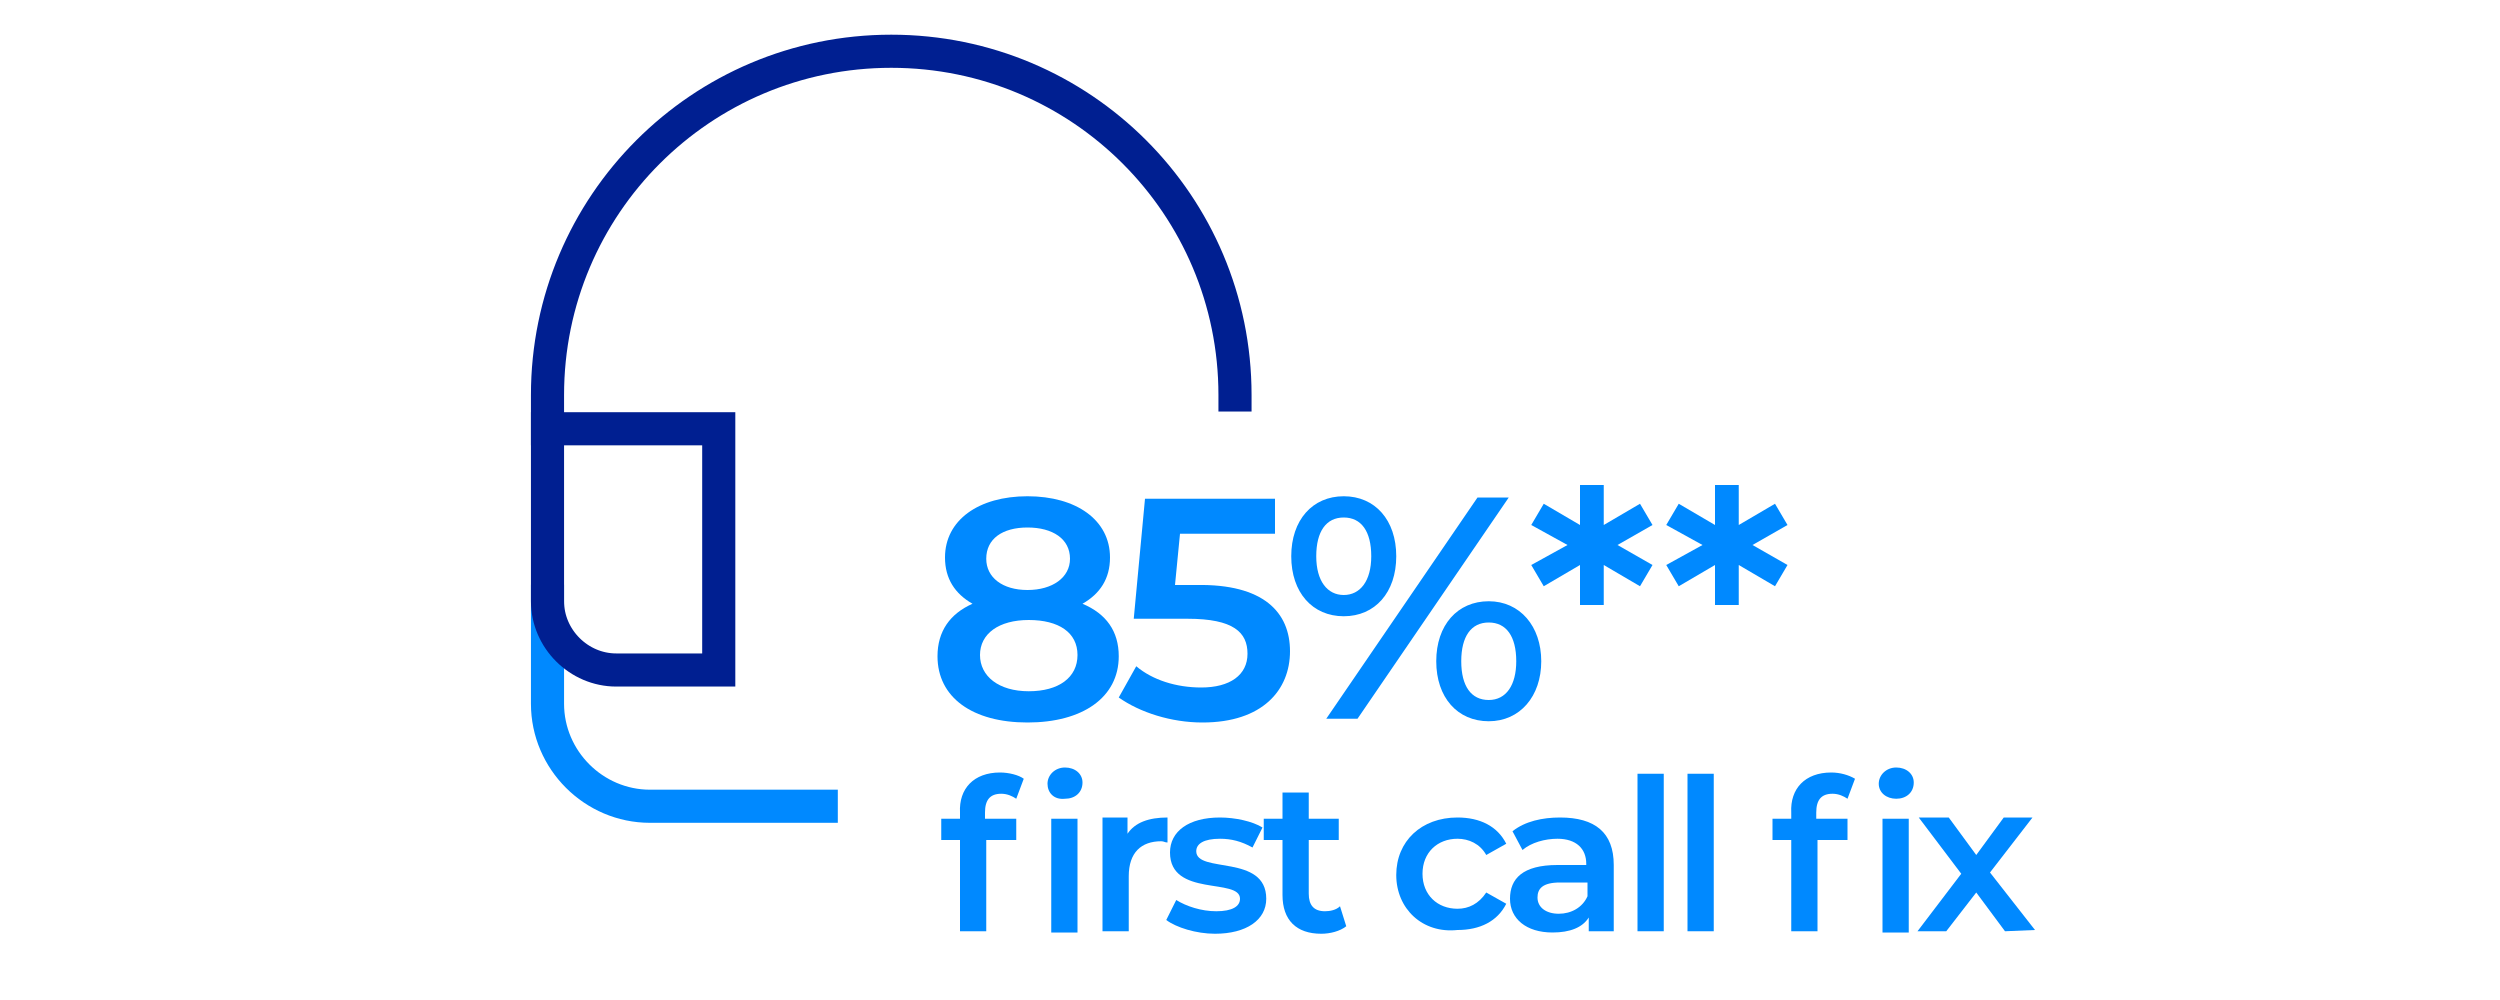
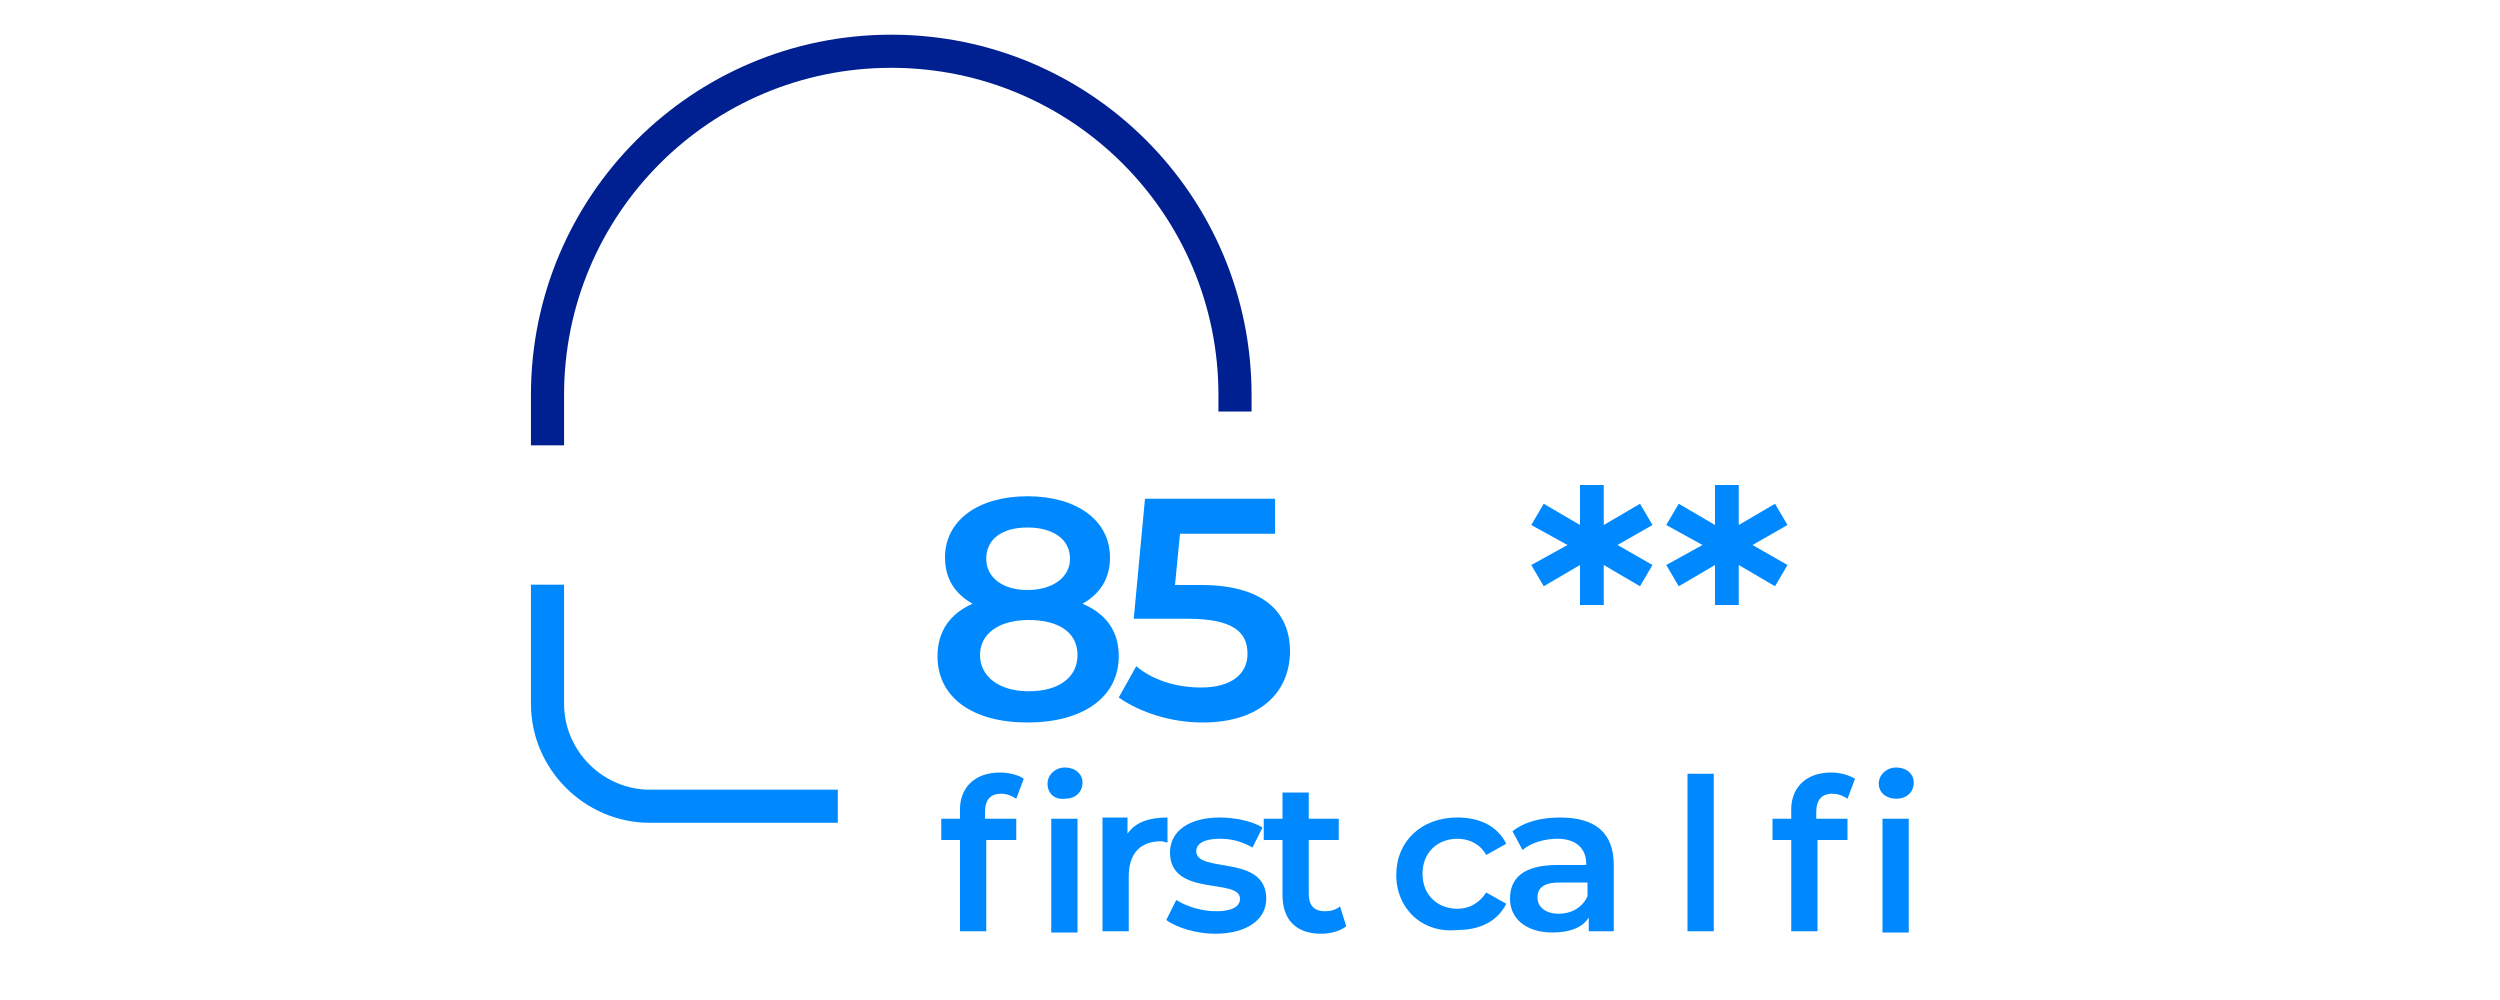
<svg xmlns="http://www.w3.org/2000/svg" version="1.1" id="Layer_2_00000093862213599159168550000009545457755006827402_" x="0px" y="0px" viewBox="0 0 200 80" style="enable-background:new 0 0 200 80;" xml:space="preserve">
  <style type="text/css">
	.st0{fill:#0089FF;}
	.st1{fill:none;stroke:#0089FF;stroke-width:2.65;stroke-linecap:square;stroke-miterlimit:10;}
	.st2{fill:none;stroke:#001F91;stroke-width:2.65;stroke-linecap:square;stroke-miterlimit:10;}
</style>
  <g>
    <path class="st0" d="M89.5,52.5c0,3.3-2.9,5.3-7.3,5.3s-7.2-2-7.2-5.3c0-2,1-3.4,2.8-4.2c-1.4-0.8-2.2-2-2.2-3.7   c0-3,2.7-4.9,6.6-4.9s6.6,1.9,6.6,4.9c0,1.7-0.8,2.9-2.2,3.7C88.5,49.1,89.5,50.5,89.5,52.5L89.5,52.5z M86.2,52.4   c0-1.8-1.5-2.8-3.9-2.8s-3.9,1.1-3.9,2.8s1.5,2.9,3.9,2.9S86.2,54.2,86.2,52.4z M78.9,44.7c0,1.5,1.3,2.5,3.3,2.5s3.4-1,3.4-2.5   c0-1.6-1.4-2.5-3.4-2.5C80.2,42.2,78.9,43.1,78.9,44.7z" />
    <path class="st0" d="M103.2,52.1c0,3.1-2.2,5.7-7,5.7c-2.5,0-5-0.8-6.7-2l1.4-2.5c1.3,1.1,3.2,1.7,5.2,1.7c2.3,0,3.7-1,3.7-2.7   s-1.1-2.8-4.8-2.8h-4.3l0.9-9.6H102v2.8h-7.6L94,46.8h1.7C101.1,46.7,103.2,49,103.2,52.1z" />
-     <path class="st0" d="M103.3,44.5c0-2.9,1.7-4.8,4.2-4.8s4.2,1.9,4.2,4.8s-1.7,4.8-4.2,4.8S103.3,47.4,103.3,44.5z M109.7,44.5   c0-2-0.8-3.1-2.2-3.1s-2.2,1.1-2.2,3.1s0.9,3.1,2.2,3.1S109.7,46.5,109.7,44.5z M118.2,39.8h2.5l-12.1,17.7h-2.5L118.2,39.8z    M114.9,52.9c0-2.9,1.7-4.8,4.2-4.8s4.2,2,4.2,4.8s-1.7,4.8-4.2,4.8S114.9,55.8,114.9,52.9z M121.3,52.9c0-2-0.8-3.1-2.2-3.1   s-2.2,1.1-2.2,3.1s0.8,3.1,2.2,3.1S121.3,54.8,121.3,52.9z" />
    <path class="st0" d="M80,61.8c0.7,0,1.5,0.2,1.9,0.5l-0.6,1.6c-0.3-0.2-0.7-0.4-1.2-0.4c-0.9,0-1.3,0.5-1.3,1.5v0.5h2.5v1.7h-2.4   v7.3h-2.1v-7.3h-1.5v-1.7h1.5V65C76.7,63.1,77.9,61.8,80,61.8L80,61.8z M83.8,62.7c0-0.7,0.6-1.3,1.4-1.3s1.4,0.5,1.4,1.2   c0,0.8-0.6,1.3-1.4,1.3C84.3,64,83.8,63.4,83.8,62.7L83.8,62.7z M84.1,65.5h2.1v9.1h-2.1V65.5z" />
    <path class="st0" d="M93.4,65.4v2c-0.2,0-0.3-0.1-0.5-0.1c-1.6,0-2.6,0.9-2.6,2.8v4.4h-2.1v-9.1h2v1.3   C90.8,65.8,91.9,65.4,93.4,65.4L93.4,65.4z" />
    <path class="st0" d="M93.3,73.6l0.8-1.6c0.8,0.5,2,0.9,3.2,0.9c1.3,0,1.9-0.4,1.9-1c0-1.7-5.6-0.1-5.6-3.7c0-1.7,1.5-2.8,4-2.8   c1.2,0,2.6,0.3,3.4,0.8l-0.8,1.6c-0.9-0.5-1.7-0.7-2.6-0.7c-1.3,0-1.9,0.4-1.9,1c0,1.8,5.6,0.2,5.6,3.8c0,1.7-1.6,2.8-4.1,2.8   C95.7,74.7,94.1,74.2,93.3,73.6L93.3,73.6z" />
    <path class="st0" d="M107.7,74.1c-0.5,0.4-1.3,0.6-2,0.6c-2,0-3.1-1.1-3.1-3.1v-4.4h-1.5v-1.7h1.5v-2.1h2.1v2.1h2.4v1.7h-2.4v4.3   c0,0.9,0.4,1.4,1.3,1.4c0.4,0,0.9-0.1,1.2-0.4L107.7,74.1z" />
    <path class="st0" d="M111.7,70c0-2.7,2-4.6,4.9-4.6c1.8,0,3.2,0.7,3.9,2.1l-1.6,0.9c-0.5-0.9-1.4-1.3-2.3-1.3   c-1.6,0-2.8,1.1-2.8,2.8s1.2,2.8,2.8,2.8c0.9,0,1.7-0.4,2.3-1.3l1.6,0.9c-0.7,1.4-2.1,2.1-3.9,2.1C113.8,74.7,111.7,72.7,111.7,70   L111.7,70z" />
    <path class="st0" d="M129.1,69.2v5.3h-2v-1.1c-0.5,0.8-1.5,1.2-2.9,1.2c-2.1,0-3.4-1.1-3.4-2.7s1-2.7,3.8-2.7h2.3v-0.1   c0-1.2-0.8-2-2.3-2c-1,0-2.1,0.3-2.8,0.9l-0.8-1.5c1-0.8,2.4-1.1,3.8-1.1C127.6,65.4,129.1,66.6,129.1,69.2L129.1,69.2z M127,71.7   v-1.1h-2.2c-1.4,0-1.8,0.5-1.8,1.2c0,0.8,0.7,1.3,1.7,1.3S126.6,72.6,127,71.7L127,71.7z" />
-     <path class="st0" d="M131,61.9h2.1v12.6H131V61.9z" />
    <path class="st0" d="M135,61.9h2.1v12.6H135V61.9z" />
    <path class="st0" d="M146.5,61.8c0.7,0,1.4,0.2,1.9,0.5l-0.6,1.6c-0.3-0.2-0.7-0.4-1.2-0.4c-0.9,0-1.3,0.5-1.3,1.5v0.5h2.5v1.7   h-2.4v7.3h-2.1v-7.3h-1.5v-1.7h1.5V65C143.2,63.1,144.4,61.8,146.5,61.8L146.5,61.8z M150.3,62.7c0-0.7,0.6-1.3,1.4-1.3   s1.4,0.5,1.4,1.2c0,0.8-0.6,1.3-1.4,1.3S150.3,63.4,150.3,62.7L150.3,62.7z M150.6,65.5h2.1v9.1h-2.1V65.5z" />
-     <path class="st0" d="M160.4,74.5l-2.3-3.1l-2.4,3.1h-2.3l3.5-4.6l-3.4-4.5h2.4l2.2,3l2.2-3h2.3l-3.4,4.4l3.6,4.6L160.4,74.5   L160.4,74.5z" />
  </g>
  <g>
    <path class="st1" d="M43.8,48.1v8.2c0,4.5,3.7,8.2,8.2,8.2h13.7" />
-     <path class="st2" d="M43.8,48.1c0,3,2.5,5.5,5.5,5.5h8.2V34.3H43.8V48.1z" />
    <path class="st2" d="M98.8,31.6c0-15.2-12.3-27.5-27.5-27.5l0,0c-15.2,0-27.5,12.3-27.5,27.5v2.7" />
  </g>
  <path class="st0" d="M129.4,43.6l2.8,1.6l-1,1.7l-2.9-1.7l0,3.2h-1.9l0-3.2l-2.9,1.7l-1-1.7l2.9-1.6l-2.9-1.6l1-1.7l2.9,1.7l0-3.2  h1.9l0,3.2l2.9-1.7l1,1.7L129.4,43.6z" />
  <path class="st0" d="M140.2,43.6l2.8,1.6l-1,1.7l-2.9-1.7l0,3.2h-1.9l0-3.2l-2.9,1.7l-1-1.7l2.9-1.6l-2.9-1.6l1-1.7l2.9,1.7l0-3.2  h1.9l0,3.2l2.9-1.7l1,1.7L140.2,43.6z" />
</svg>